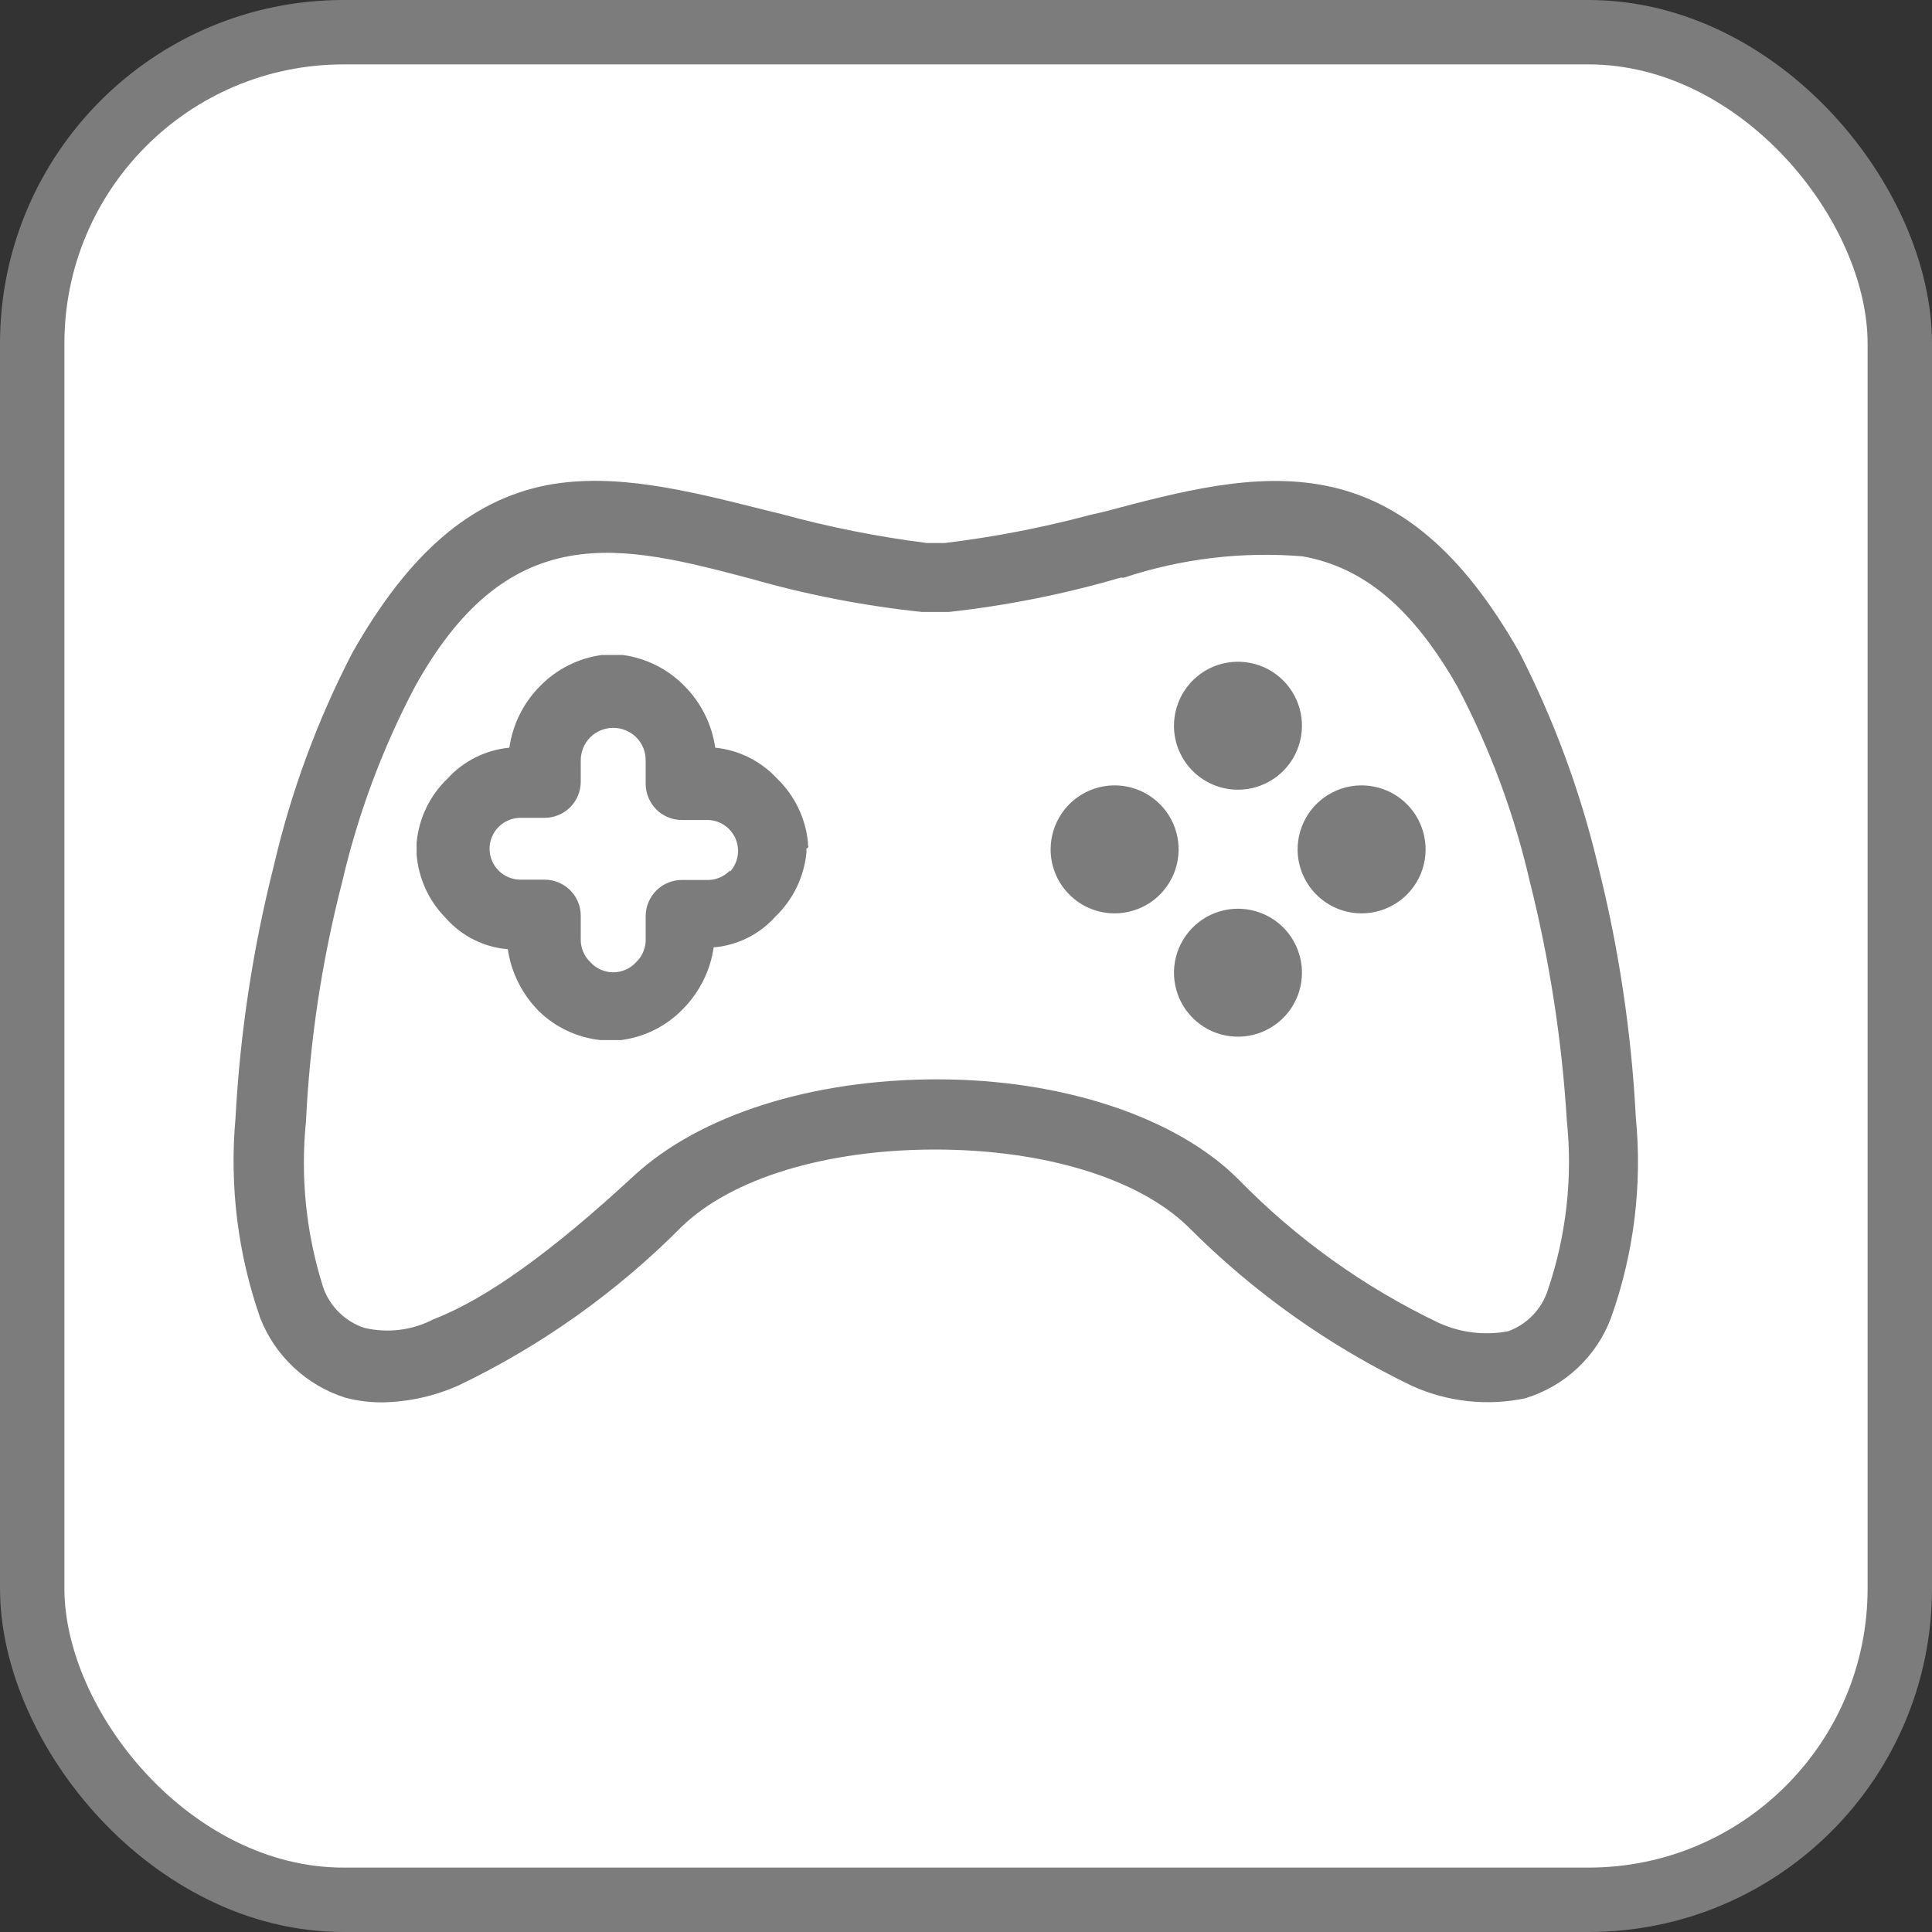
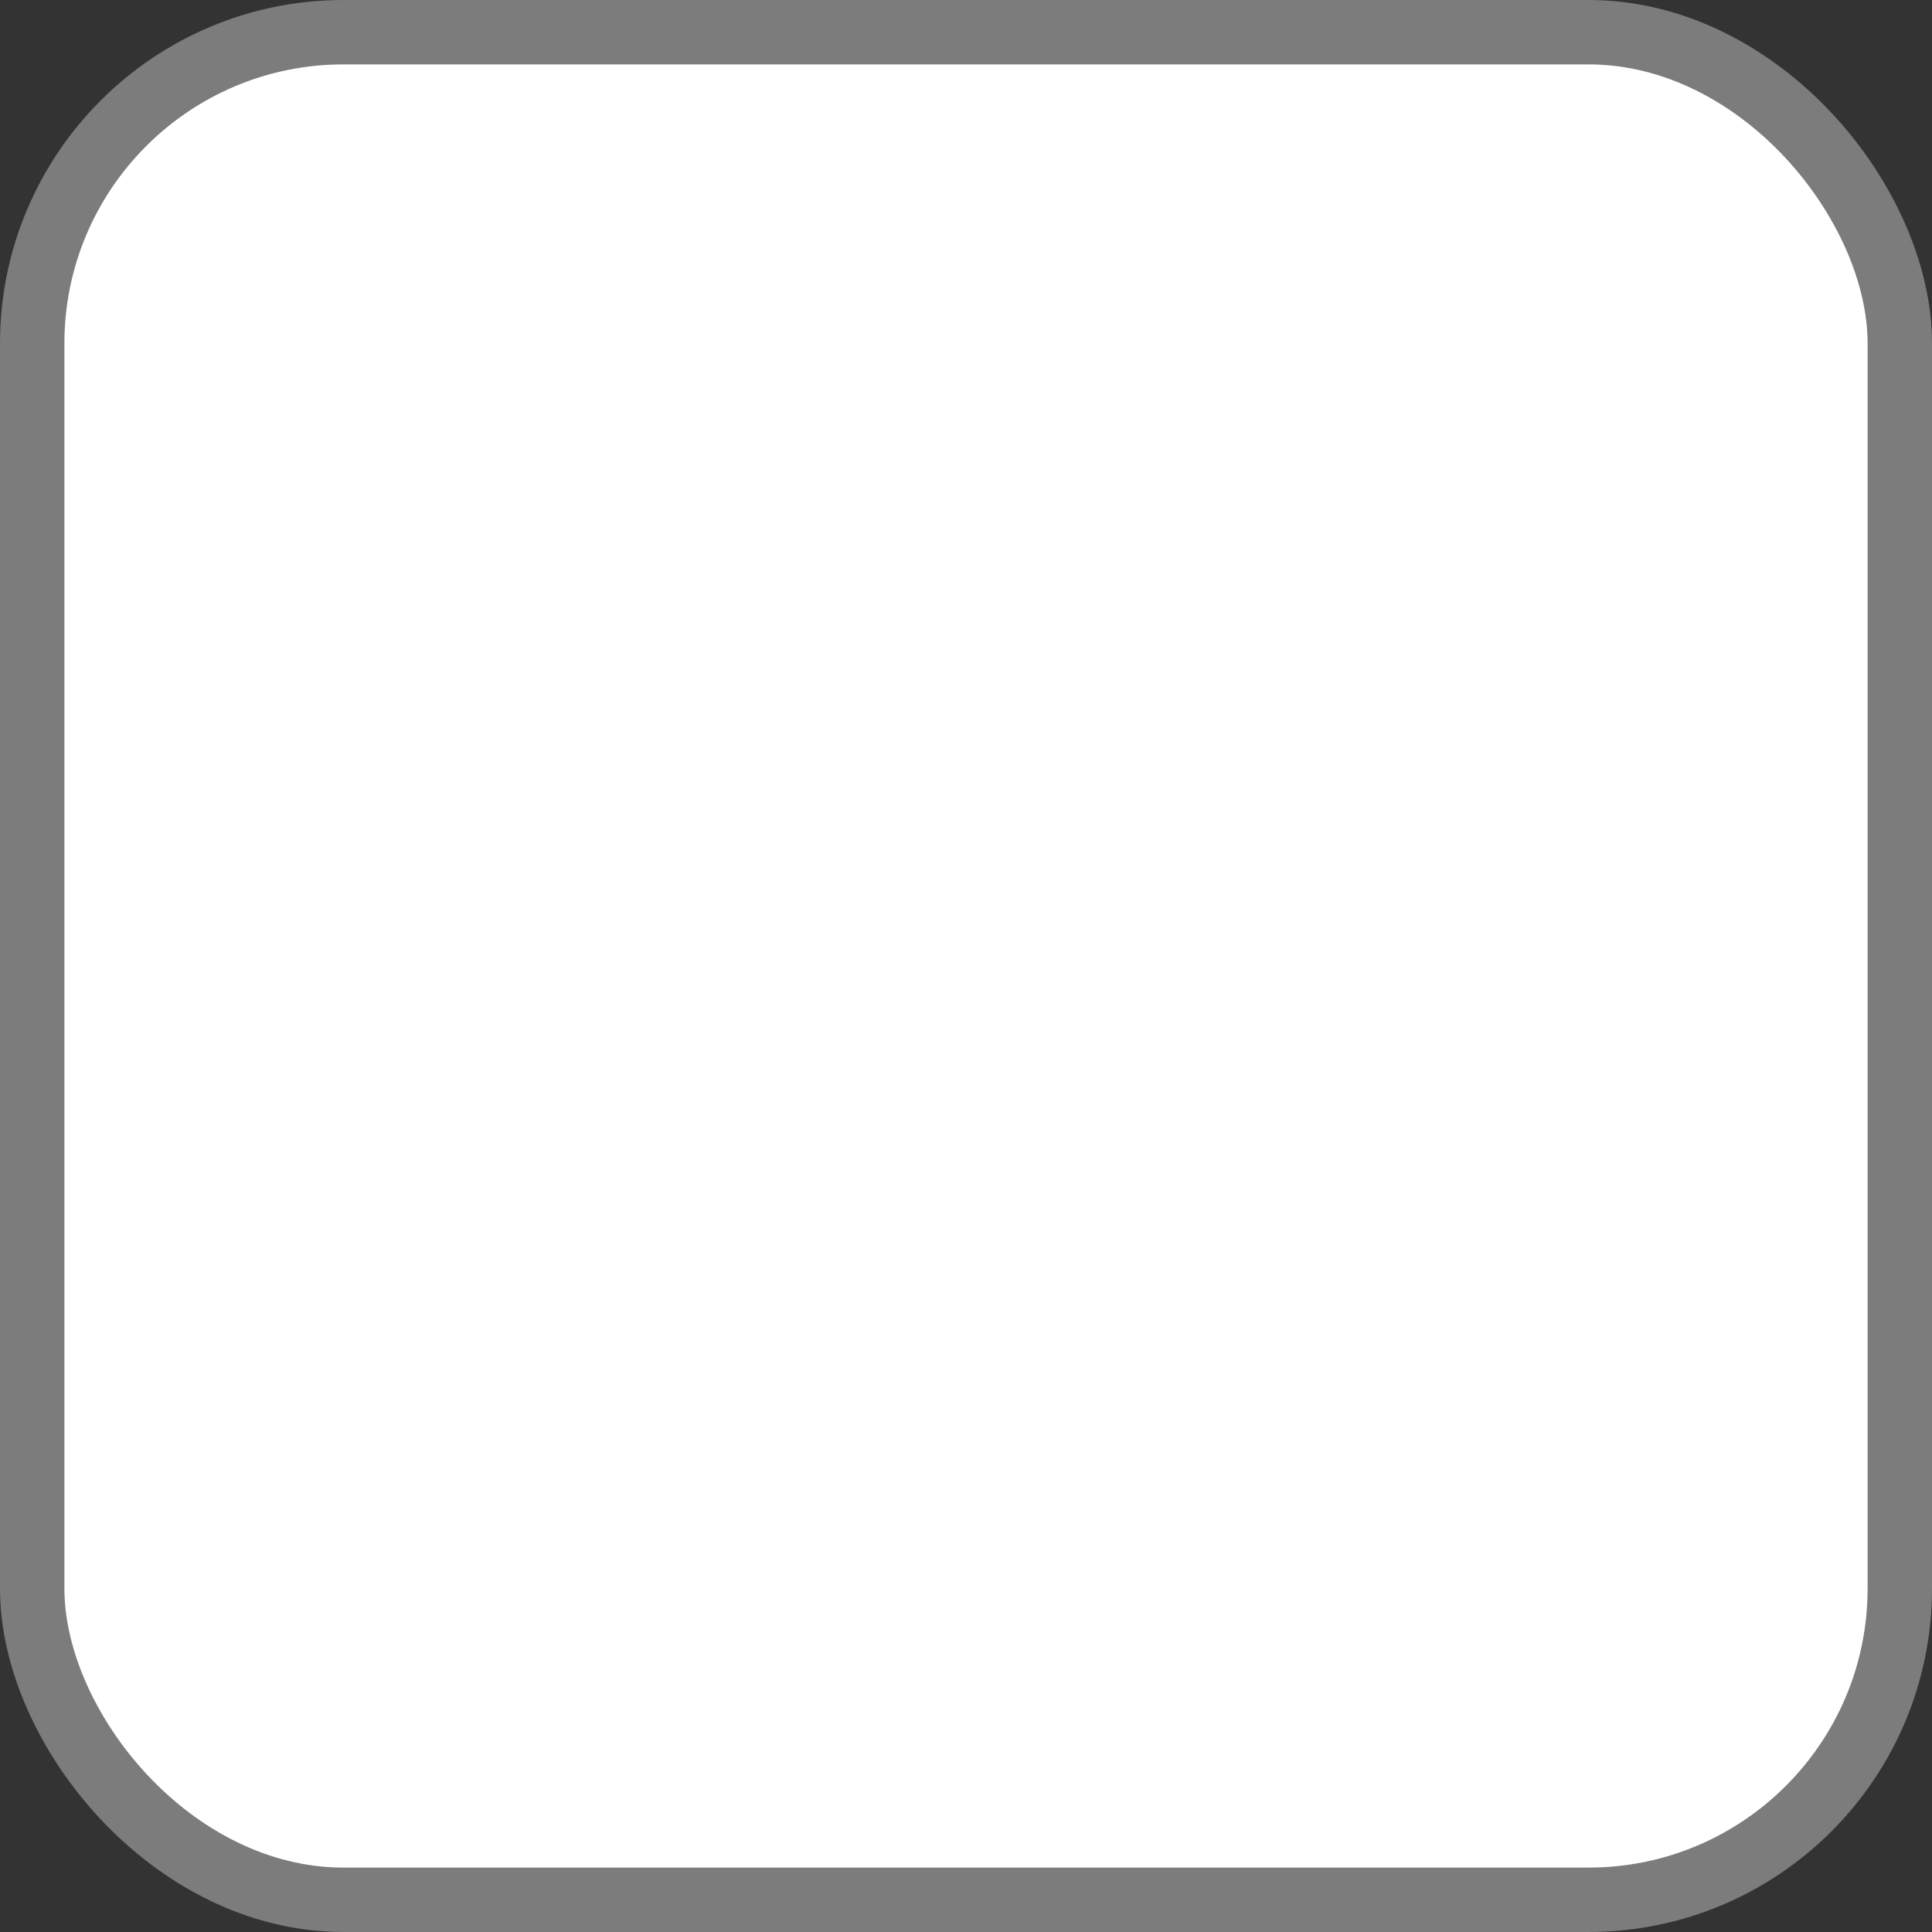
<svg xmlns="http://www.w3.org/2000/svg" width="45" height="45" viewBox="0 0 45 45" fill="none">
  <rect x="0" y="0" width="45" height="45" fill="#333333" stroke="none" />
  <g id="Group 39634">
    <rect id="Rectangle 148698" x="0.75" y="0.75" width="43.5" height="43.5" rx="7.25" fill="white" stroke="#7C7C7C" stroke-width="1.5" />
    <g id="Game">
      <mask id="mask0_409_669" style="mask-type:alpha" maskUnits="userSpaceOnUse" x="4" y="4" width="36" height="36">
-         <rect id="Rectangle 148679" x="4" y="4" width="36" height="36" fill="#D9D9D9" />
-       </mask>
+         </mask>
      <g mask="url(#mask0_409_669)">
        <g id="Group 39622">
-           <path id="Vector" d="M38.101 26.019C37.998 24.034 37.702 22.063 37.215 20.136C36.805 18.42 36.191 16.76 35.387 15.19C34.076 12.886 32.636 11.655 30.858 11.309C29.231 10.992 27.517 11.439 25.71 11.921L25.393 11.993C24.279 12.291 23.146 12.51 22.002 12.648H21.591C20.444 12.503 19.308 12.277 18.193 11.971L17.811 11.878C16.012 11.424 14.312 10.999 12.728 11.302C10.95 11.655 9.517 12.893 8.207 15.204C7.393 16.775 6.778 18.442 6.378 20.165C5.89 22.092 5.591 24.062 5.485 26.047C5.343 27.621 5.539 29.207 6.061 30.699C6.232 31.137 6.5 31.532 6.844 31.853C7.187 32.175 7.599 32.415 8.048 32.556C8.328 32.629 8.616 32.665 8.905 32.664C9.518 32.653 10.123 32.519 10.684 32.268C12.612 31.343 14.368 30.093 15.875 28.575C17.041 27.444 19.244 26.775 21.779 26.775C24.313 26.775 26.516 27.444 27.675 28.575C29.191 30.099 30.957 31.353 32.895 32.283C33.717 32.653 34.634 32.754 35.516 32.571C35.974 32.434 36.393 32.193 36.741 31.867C37.09 31.541 37.358 31.139 37.525 30.691C38.058 29.195 38.255 27.6 38.101 26.019ZM26.099 13.455H26.178C27.518 13.011 28.933 12.842 30.34 12.958C31.779 13.217 32.903 14.175 33.94 15.982C34.699 17.419 35.268 18.948 35.632 20.532C36.091 22.359 36.38 24.225 36.495 26.105C36.633 27.432 36.483 28.772 36.056 30.036C35.986 30.259 35.866 30.462 35.705 30.631C35.544 30.799 35.346 30.928 35.127 31.008C34.583 31.11 34.02 31.043 33.515 30.814C31.772 29.982 30.19 28.849 28.842 27.466C27.402 26.026 24.759 25.14 21.829 25.14C18.899 25.14 16.299 25.975 14.773 27.379C12.844 29.165 11.317 30.259 10.1 30.727C9.604 30.986 9.032 31.057 8.487 30.929C8.263 30.855 8.059 30.73 7.892 30.564C7.725 30.398 7.598 30.195 7.523 29.971C7.13 28.728 6.995 27.417 7.127 26.119C7.216 24.238 7.499 22.37 7.969 20.547C8.337 18.961 8.908 17.429 9.668 15.989C10.676 14.175 11.828 13.21 13.268 12.951C14.586 12.713 15.997 13.087 17.502 13.483C18.802 13.855 20.132 14.113 21.476 14.254H22.096C23.451 14.105 24.79 13.838 26.099 13.455Z" fill="#7C7C7C" />
+           <path id="Vector" d="M38.101 26.019C37.998 24.034 37.702 22.063 37.215 20.136C36.805 18.42 36.191 16.76 35.387 15.19C34.076 12.886 32.636 11.655 30.858 11.309C29.231 10.992 27.517 11.439 25.71 11.921L25.393 11.993C24.279 12.291 23.146 12.51 22.002 12.648H21.591C20.444 12.503 19.308 12.277 18.193 11.971L17.811 11.878C16.012 11.424 14.312 10.999 12.728 11.302C10.95 11.655 9.517 12.893 8.207 15.204C7.393 16.775 6.778 18.442 6.378 20.165C5.89 22.092 5.591 24.062 5.485 26.047C5.343 27.621 5.539 29.207 6.061 30.699C6.232 31.137 6.5 31.532 6.844 31.853C7.187 32.175 7.599 32.415 8.048 32.556C8.328 32.629 8.616 32.665 8.905 32.664C9.518 32.653 10.123 32.519 10.684 32.268C12.612 31.343 14.368 30.093 15.875 28.575C17.041 27.444 19.244 26.775 21.779 26.775C24.313 26.775 26.516 27.444 27.675 28.575C29.191 30.099 30.957 31.353 32.895 32.283C33.717 32.653 34.634 32.754 35.516 32.571C35.974 32.434 36.393 32.193 36.741 31.867C37.09 31.541 37.358 31.139 37.525 30.691ZM26.099 13.455H26.178C27.518 13.011 28.933 12.842 30.34 12.958C31.779 13.217 32.903 14.175 33.94 15.982C34.699 17.419 35.268 18.948 35.632 20.532C36.091 22.359 36.38 24.225 36.495 26.105C36.633 27.432 36.483 28.772 36.056 30.036C35.986 30.259 35.866 30.462 35.705 30.631C35.544 30.799 35.346 30.928 35.127 31.008C34.583 31.11 34.02 31.043 33.515 30.814C31.772 29.982 30.19 28.849 28.842 27.466C27.402 26.026 24.759 25.14 21.829 25.14C18.899 25.14 16.299 25.975 14.773 27.379C12.844 29.165 11.317 30.259 10.1 30.727C9.604 30.986 9.032 31.057 8.487 30.929C8.263 30.855 8.059 30.73 7.892 30.564C7.725 30.398 7.598 30.195 7.523 29.971C7.13 28.728 6.995 27.417 7.127 26.119C7.216 24.238 7.499 22.37 7.969 20.547C8.337 18.961 8.908 17.429 9.668 15.989C10.676 14.175 11.828 13.21 13.268 12.951C14.586 12.713 15.997 13.087 17.502 13.483C18.802 13.855 20.132 14.113 21.476 14.254H22.096C23.451 14.105 24.79 13.838 26.099 13.455Z" fill="#7C7C7C" />
          <path id="Vector_2" d="M18.819 19.683V19.625C18.765 19.058 18.509 18.53 18.099 18.134C17.723 17.727 17.211 17.471 16.659 17.415C16.581 16.869 16.328 16.364 15.939 15.975C15.553 15.581 15.046 15.328 14.499 15.255H14.024C13.478 15.328 12.971 15.581 12.584 15.975C12.195 16.364 11.942 16.869 11.864 17.415C11.312 17.468 10.798 17.724 10.424 18.134C10.012 18.528 9.757 19.058 9.704 19.625V19.683C9.7 19.694 9.7 19.707 9.704 19.719C9.704 19.719 9.704 19.762 9.704 19.783C9.704 19.805 9.704 19.827 9.704 19.848V19.906C9.749 20.466 9.992 20.991 10.388 21.389C10.758 21.806 11.273 22.064 11.828 22.109C11.908 22.654 12.161 23.158 12.548 23.549C12.938 23.93 13.446 24.168 13.988 24.226H14.463C15.011 24.156 15.519 23.902 15.903 23.506C16.291 23.115 16.544 22.61 16.623 22.066C17.178 22.02 17.694 21.762 18.064 21.346C18.474 20.951 18.73 20.422 18.784 19.855V19.891C18.784 19.891 18.784 19.848 18.784 19.827C18.784 19.805 18.784 19.783 18.784 19.762C18.792 19.761 18.801 19.758 18.808 19.753C18.815 19.747 18.82 19.741 18.824 19.733C18.828 19.724 18.829 19.716 18.828 19.707C18.828 19.698 18.825 19.69 18.819 19.683ZM17.005 20.273C16.933 20.349 16.846 20.408 16.749 20.446C16.652 20.485 16.548 20.502 16.444 20.496H15.882C15.66 20.496 15.447 20.584 15.289 20.74C15.131 20.897 15.041 21.109 15.039 21.331V21.857C15.044 21.96 15.027 22.063 14.988 22.158C14.95 22.254 14.891 22.34 14.816 22.411C14.749 22.486 14.666 22.545 14.575 22.585C14.483 22.626 14.384 22.647 14.284 22.647C14.183 22.647 14.084 22.626 13.992 22.585C13.9 22.545 13.818 22.486 13.751 22.411C13.676 22.34 13.617 22.254 13.579 22.158C13.54 22.063 13.523 21.96 13.527 21.857V21.331C13.527 21.108 13.439 20.894 13.281 20.736C13.123 20.578 12.909 20.489 12.685 20.489H12.123C11.932 20.489 11.749 20.413 11.614 20.278C11.479 20.143 11.403 19.96 11.403 19.769C11.403 19.578 11.479 19.395 11.614 19.26C11.749 19.125 11.932 19.049 12.123 19.049H12.685C12.909 19.049 13.123 18.96 13.281 18.802C13.439 18.644 13.527 18.43 13.527 18.207V17.731C13.524 17.628 13.543 17.524 13.581 17.427C13.62 17.331 13.677 17.243 13.751 17.17C13.893 17.031 14.084 16.953 14.284 16.953C14.482 16.953 14.674 17.031 14.816 17.17C14.89 17.243 14.947 17.331 14.986 17.427C15.024 17.524 15.042 17.628 15.039 17.731V18.257C15.039 18.368 15.061 18.477 15.104 18.579C15.146 18.681 15.208 18.774 15.286 18.853C15.364 18.931 15.457 18.993 15.559 19.035C15.662 19.078 15.771 19.099 15.882 19.099H16.444C16.585 19.094 16.725 19.13 16.846 19.204C16.967 19.278 17.063 19.386 17.123 19.514C17.183 19.642 17.204 19.786 17.183 19.926C17.162 20.066 17.1 20.197 17.005 20.302V20.273Z" fill="#7C7C7C" />
          <path id="Vector_3" d="M28.835 18.394C29.13 18.394 29.418 18.306 29.663 18.142C29.909 17.978 30.1 17.745 30.212 17.472C30.325 17.199 30.354 16.899 30.296 16.61C30.238 16.321 30.095 16.055 29.886 15.847C29.677 15.639 29.411 15.497 29.121 15.441C28.831 15.384 28.532 15.415 28.259 15.528C27.987 15.642 27.755 15.835 27.592 16.081C27.429 16.327 27.343 16.616 27.344 16.911C27.346 17.305 27.504 17.682 27.783 17.96C28.063 18.238 28.441 18.394 28.835 18.394Z" fill="#7C7C7C" />
          <path id="Vector_4" d="M28.835 21.166C28.54 21.166 28.252 21.253 28.007 21.417C27.762 21.581 27.571 21.814 27.458 22.086C27.345 22.358 27.315 22.658 27.373 22.947C27.43 23.236 27.572 23.502 27.781 23.71C27.989 23.919 28.255 24.061 28.544 24.118C28.833 24.175 29.133 24.146 29.405 24.033C29.677 23.92 29.91 23.729 30.074 23.484C30.238 23.239 30.325 22.951 30.325 22.656C30.325 22.261 30.168 21.882 29.889 21.602C29.609 21.323 29.23 21.166 28.835 21.166Z" fill="#7C7C7C" />
          <path id="Vector_5" d="M25.962 21.274C26.257 21.274 26.545 21.186 26.79 21.023C27.035 20.859 27.226 20.626 27.339 20.354C27.452 20.081 27.481 19.782 27.424 19.493C27.366 19.203 27.224 18.938 27.016 18.73C26.807 18.521 26.542 18.379 26.253 18.322C25.963 18.264 25.664 18.294 25.392 18.406C25.119 18.519 24.886 18.71 24.723 18.955C24.559 19.201 24.471 19.489 24.471 19.783C24.471 20.179 24.628 20.558 24.908 20.837C25.188 21.117 25.567 21.274 25.962 21.274Z" fill="#7C7C7C" />
          <path id="Vector_6" d="M31.715 21.274C32.009 21.274 32.298 21.186 32.543 21.023C32.788 20.859 32.979 20.626 33.092 20.354C33.204 20.081 33.234 19.782 33.176 19.493C33.119 19.203 32.977 18.938 32.769 18.73C32.56 18.521 32.294 18.379 32.005 18.322C31.716 18.264 31.417 18.294 31.144 18.406C30.872 18.519 30.639 18.71 30.475 18.955C30.312 19.201 30.224 19.489 30.224 19.783C30.224 20.179 30.381 20.558 30.661 20.837C30.94 21.117 31.319 21.274 31.715 21.274Z" fill="#7C7C7C" />
        </g>
      </g>
    </g>
  </g>
</svg>